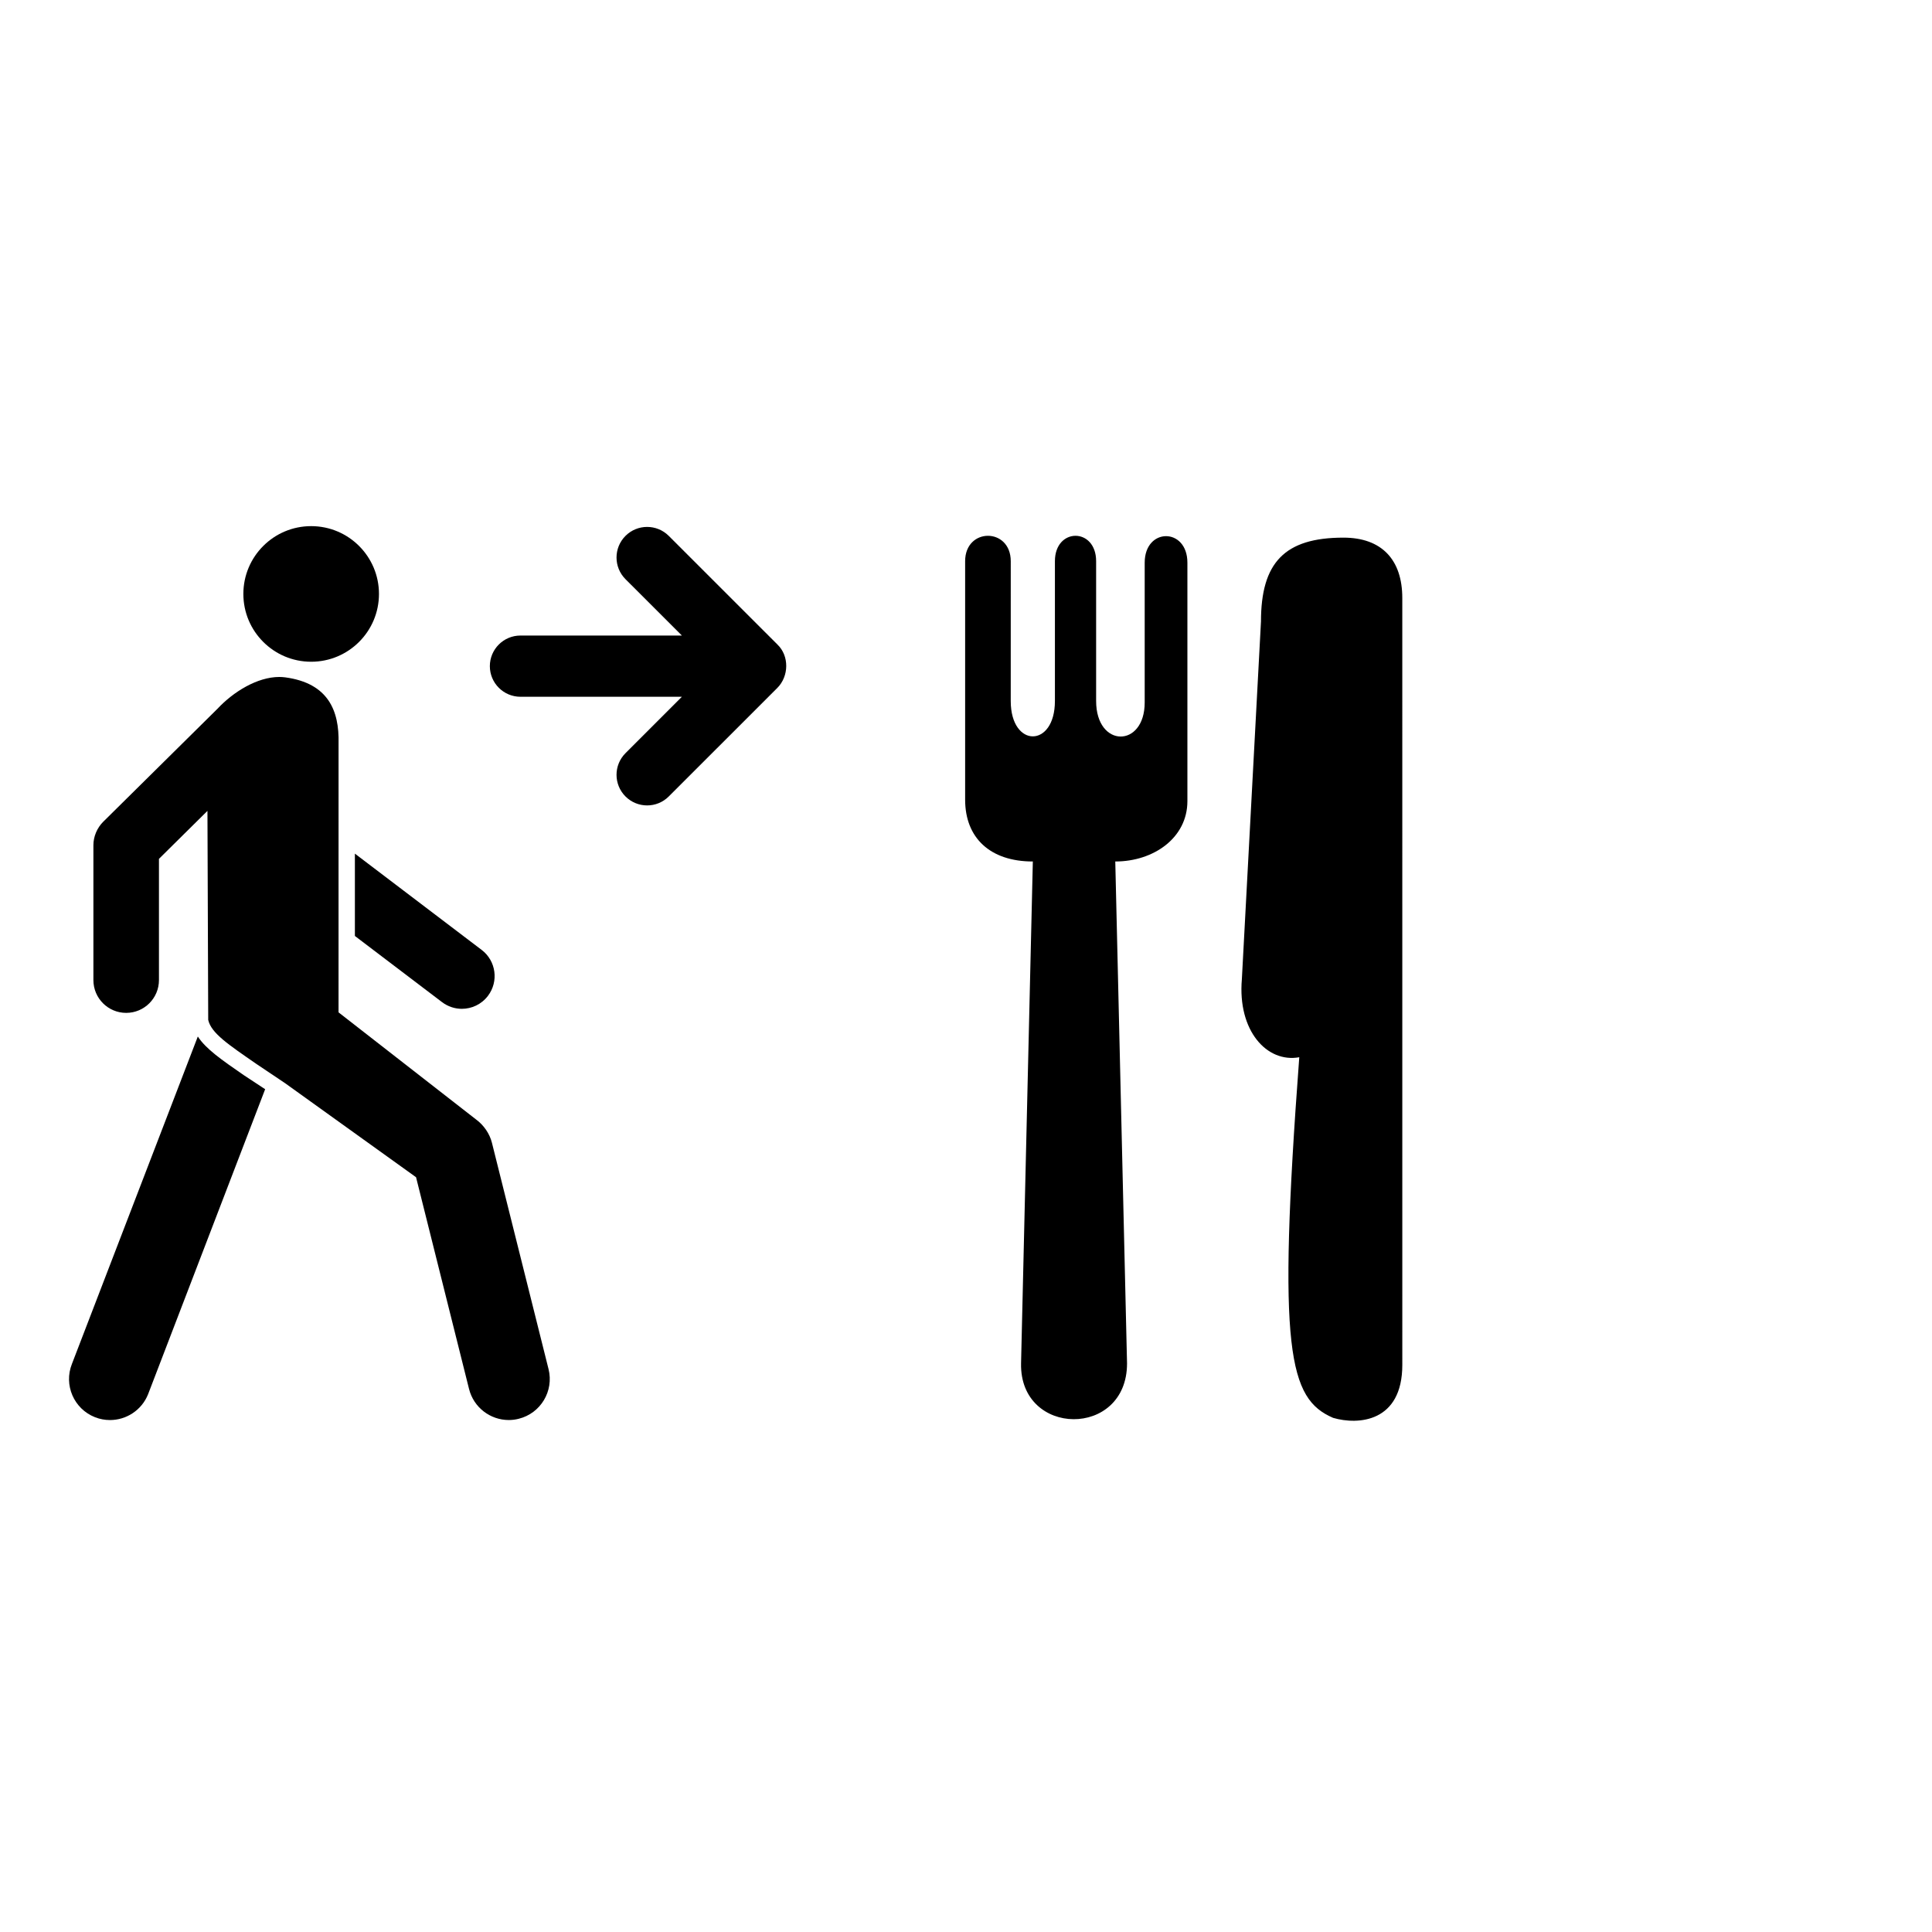
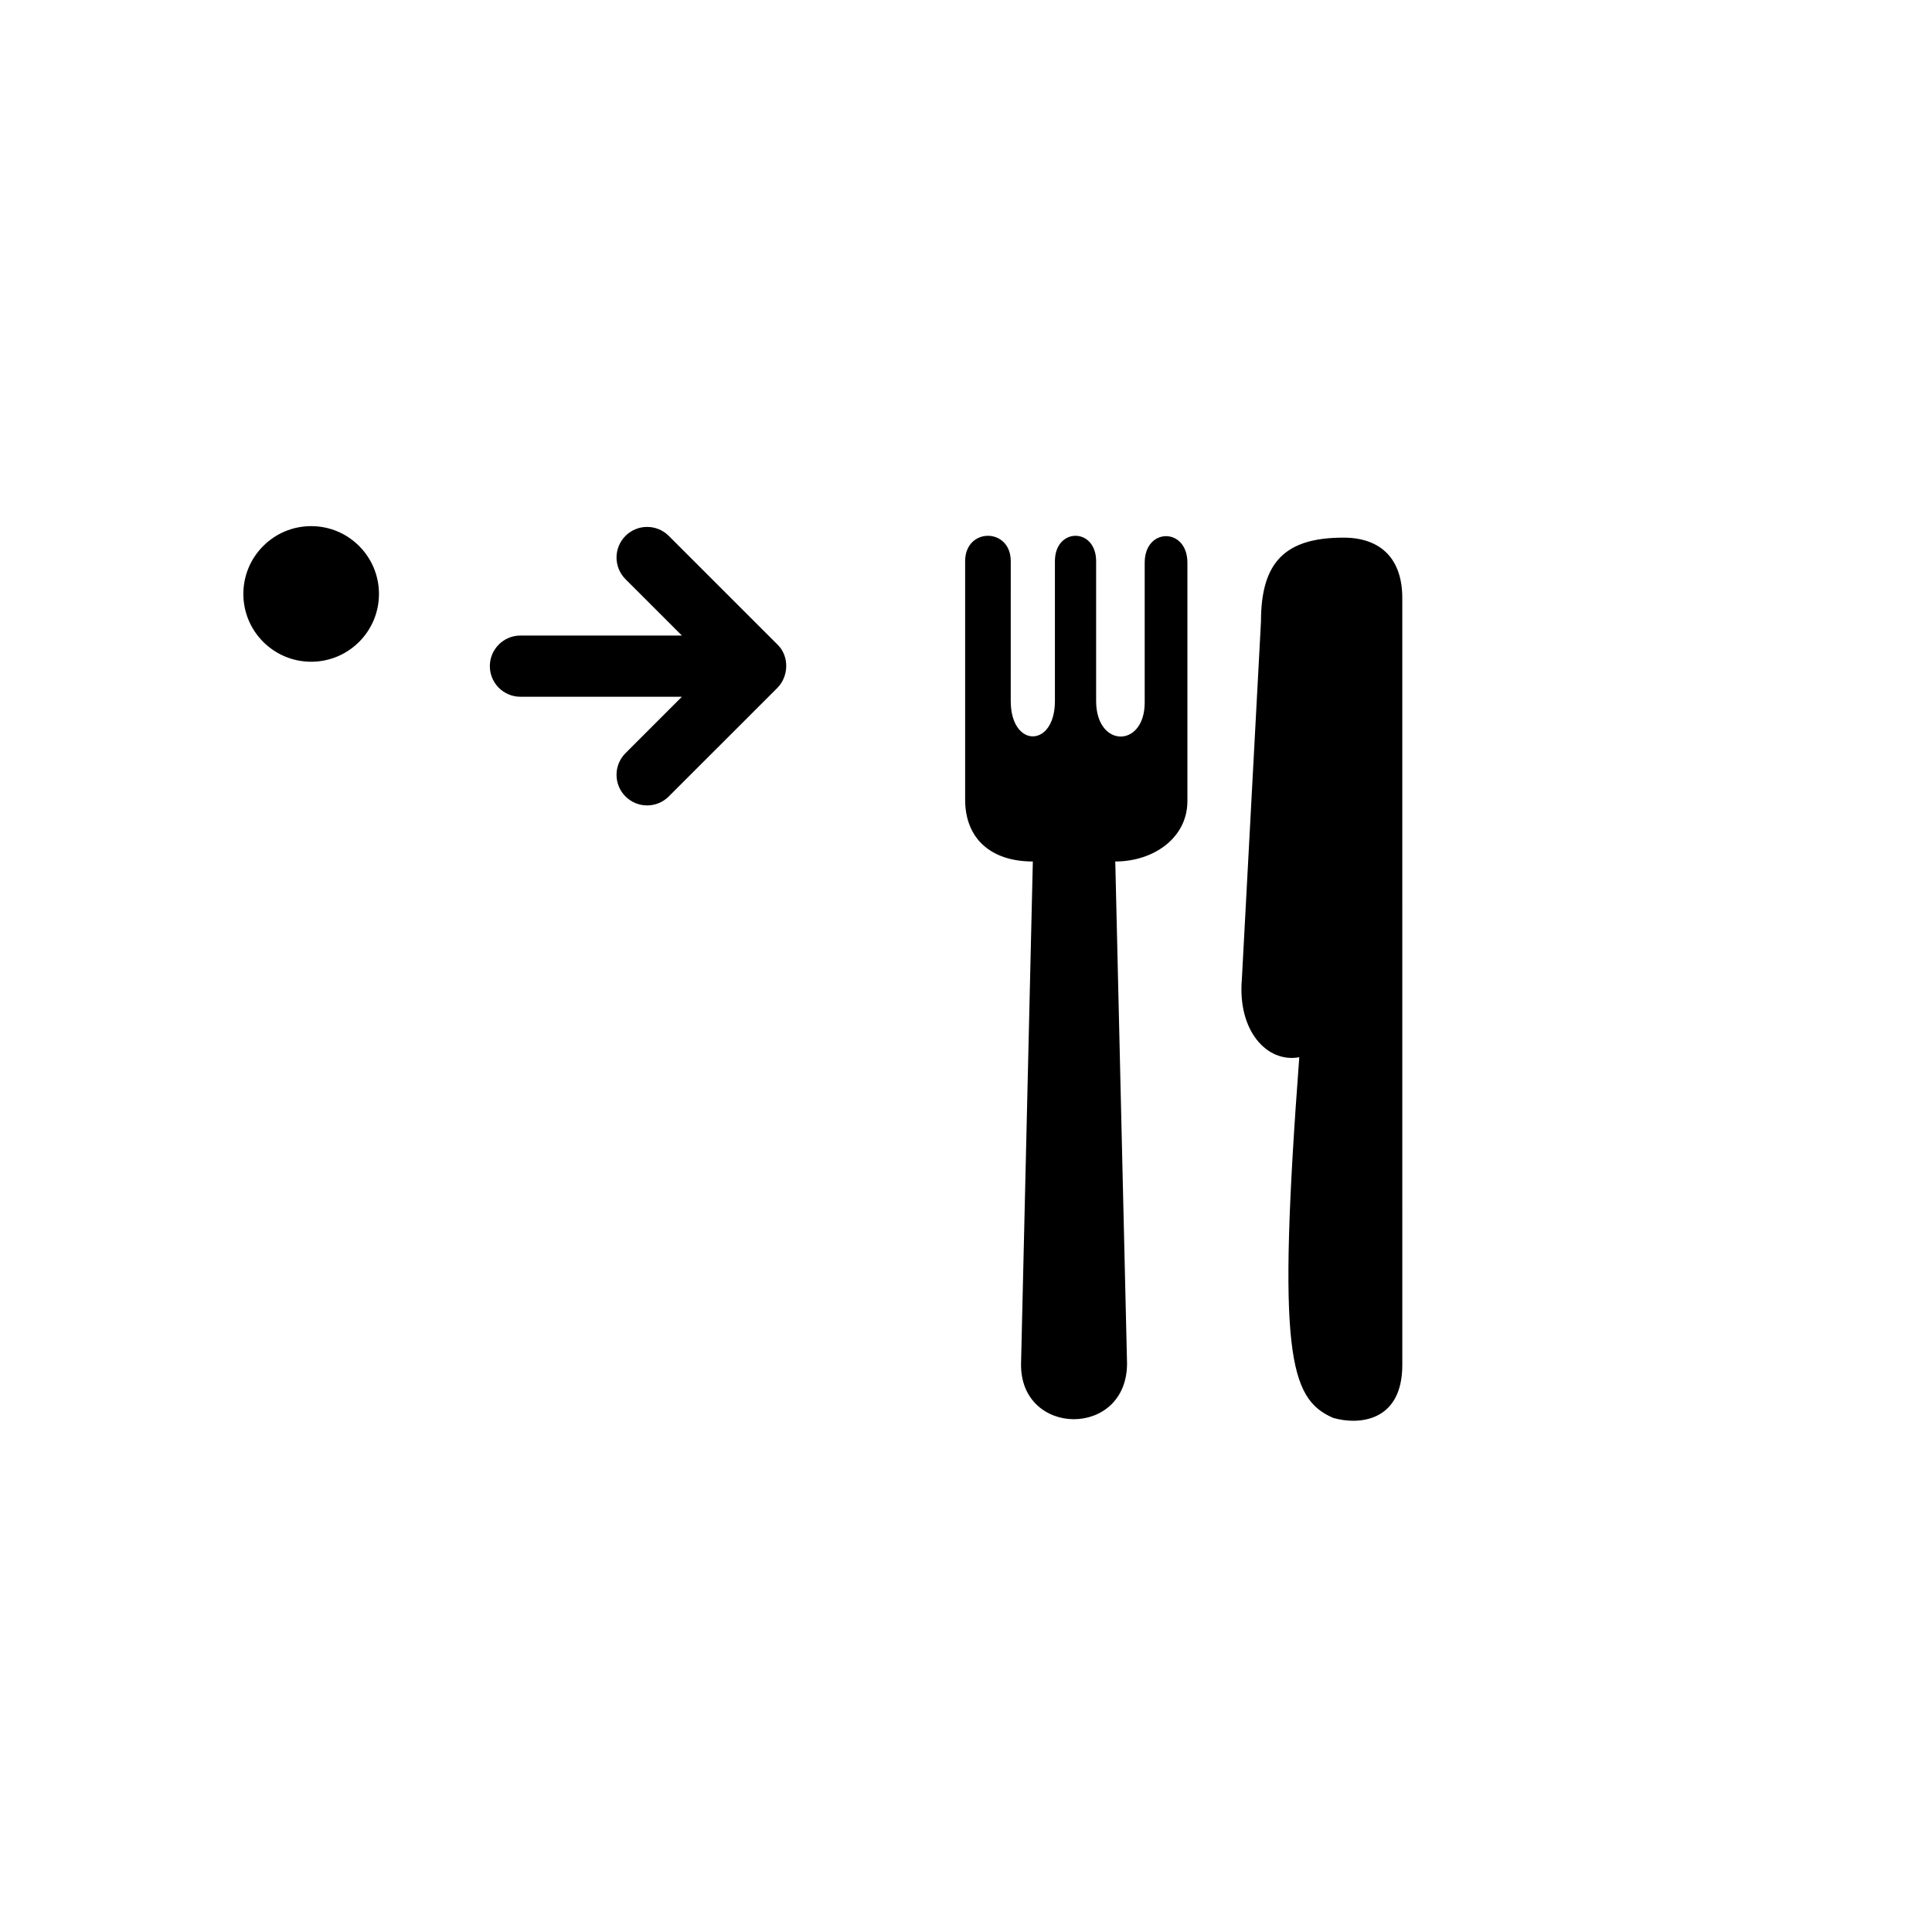
<svg xmlns="http://www.w3.org/2000/svg" fill="#000000" width="800px" height="800px" version="1.1" viewBox="144 144 512 512">
  <g>
    <path d="m244.43 301.4c0 9.922-8.047 17.969-17.969 17.969s-17.969-8.047-17.969-17.969c0-9.922 8.047-17.969 17.969-17.969s17.969 8.047 17.969 17.969" />
-     <path d="m238.05 392.04 23.09 17.531c1.57 1.188 3.426 1.777 5.25 1.777 2.621 0 5.211-1.18 6.926-3.438 2.894-3.816 2.152-9.27-1.664-12.168l-33.602-25.52z" />
-     <path d="m208.58 428.91c-5.883-4.062-9.996-6.914-12.156-10.223l-33.367 86.777c-2.207 5.586 0.52 11.891 6.098 14.102 1.312 0.523 2.66 0.762 3.996 0.762 4.324 0 8.41-2.609 10.098-6.852l31.02-80.824-0.777-0.508z" />
-     <path d="m274.37 446.86c-0.594-2.426-2.195-4.723-4.203-6.184l-36.449-28.391 0.004-71.32c0.199-8.625-2.711-15.906-14.094-17.453-0.539-0.074-1.082-0.109-1.621-0.109-5.781 0-12.145 3.894-16.379 8.434l-30.301 29.965c-1.605 1.609-2.574 3.898-2.574 6.172v35.758c0 4.801 3.887 8.691 8.684 8.691s8.688-3.891 8.688-8.691v-32.125l12.852-12.715 0.203 55.398c0.789 3.519 5.41 6.578 12.812 11.695l7.539 5.055 34.727 24.934 14.043 56.117c1.238 4.938 5.66 8.23 10.527 8.23 0.879 0 1.77-0.109 2.637-0.332 5.82-1.449 9.355-7.344 7.906-13.164z" />
    <path d="m309.76 343.6c-3.164 3.168-3.164 8.301 0 11.469 1.59 1.586 3.66 2.375 5.734 2.375 2.082 0 4.148-0.789 5.734-2.375l28.797-28.789c3.043-3.074 3.18-8.43 0.004-11.477l-28.801-28.789c-3.164-3.164-8.301-3.168-11.469 0-3.164 3.168-3.164 8.301 0 11.473l14.949 14.938h-42.781c-4.477 0-8.113 3.633-8.113 8.113 0 4.477 3.633 8.113 8.113 8.113h42.777l-14.945 14.949c-3.168 3.164 0 0 0 0z" />
    <path d="m500.02 286.48c-15.602 0-21.848 6.633-21.848 22.234l-5.066 94.793c-1.168 13.648 6.633 22.23 15.215 20.672-5.852 78.023-2.734 90.504 8.969 95.57 6.633 1.945 18.336 1.168 18.336-14.047l-0.004-203.23c-0.004-10.145-5.457-15.992-15.602-15.992zm-52.664 6.633v37.055c0 12.094-12.871 12.094-12.871-0.395v-37.051c0-8.973-10.922-8.973-10.922 0v37.055c0 12.488-11.707 12.488-11.707 0l0.004-37.055c0-8.973-12.09-8.973-12.09 0v63.199c0 10.141 6.637 16.383 17.941 16.383l-3.121 133.02c-0.387 19.512 28.086 19.898 28.086 0l-3.117-133.02c10.145 0 19.113-6.242 19.113-15.992v-63.199c0-9.367-11.316-9.367-11.316 0z" />
  </g>
</svg>